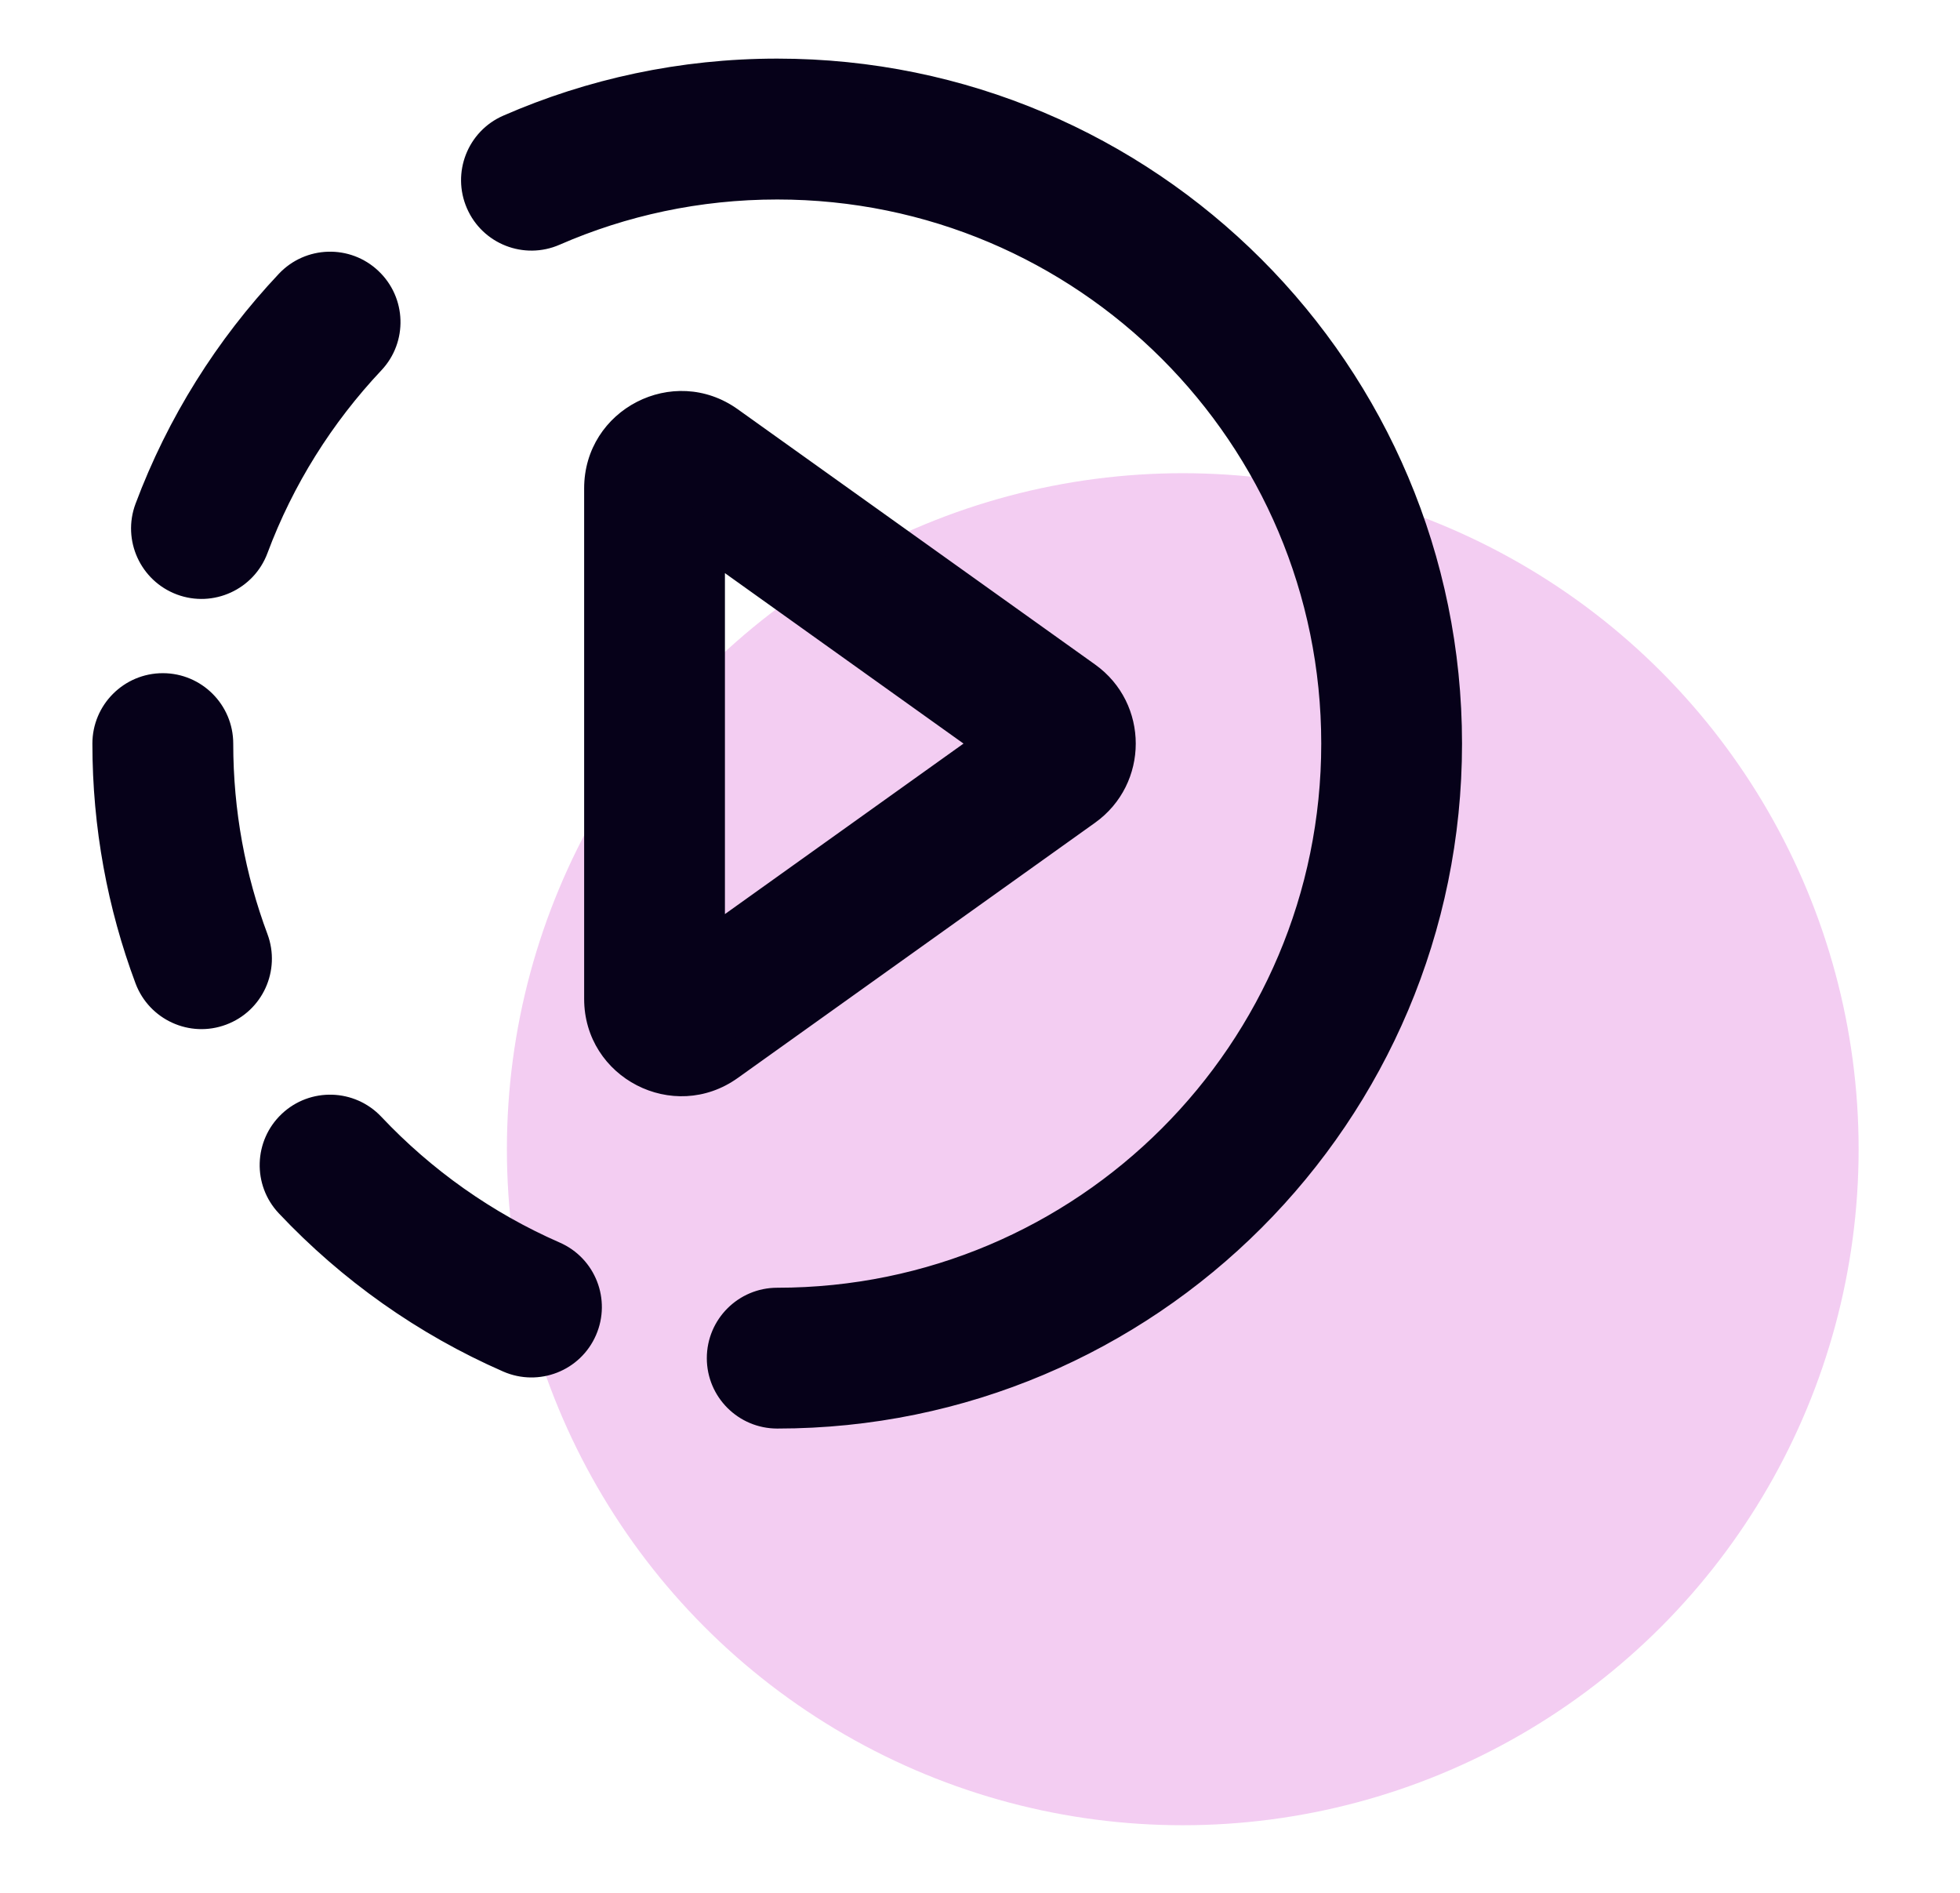
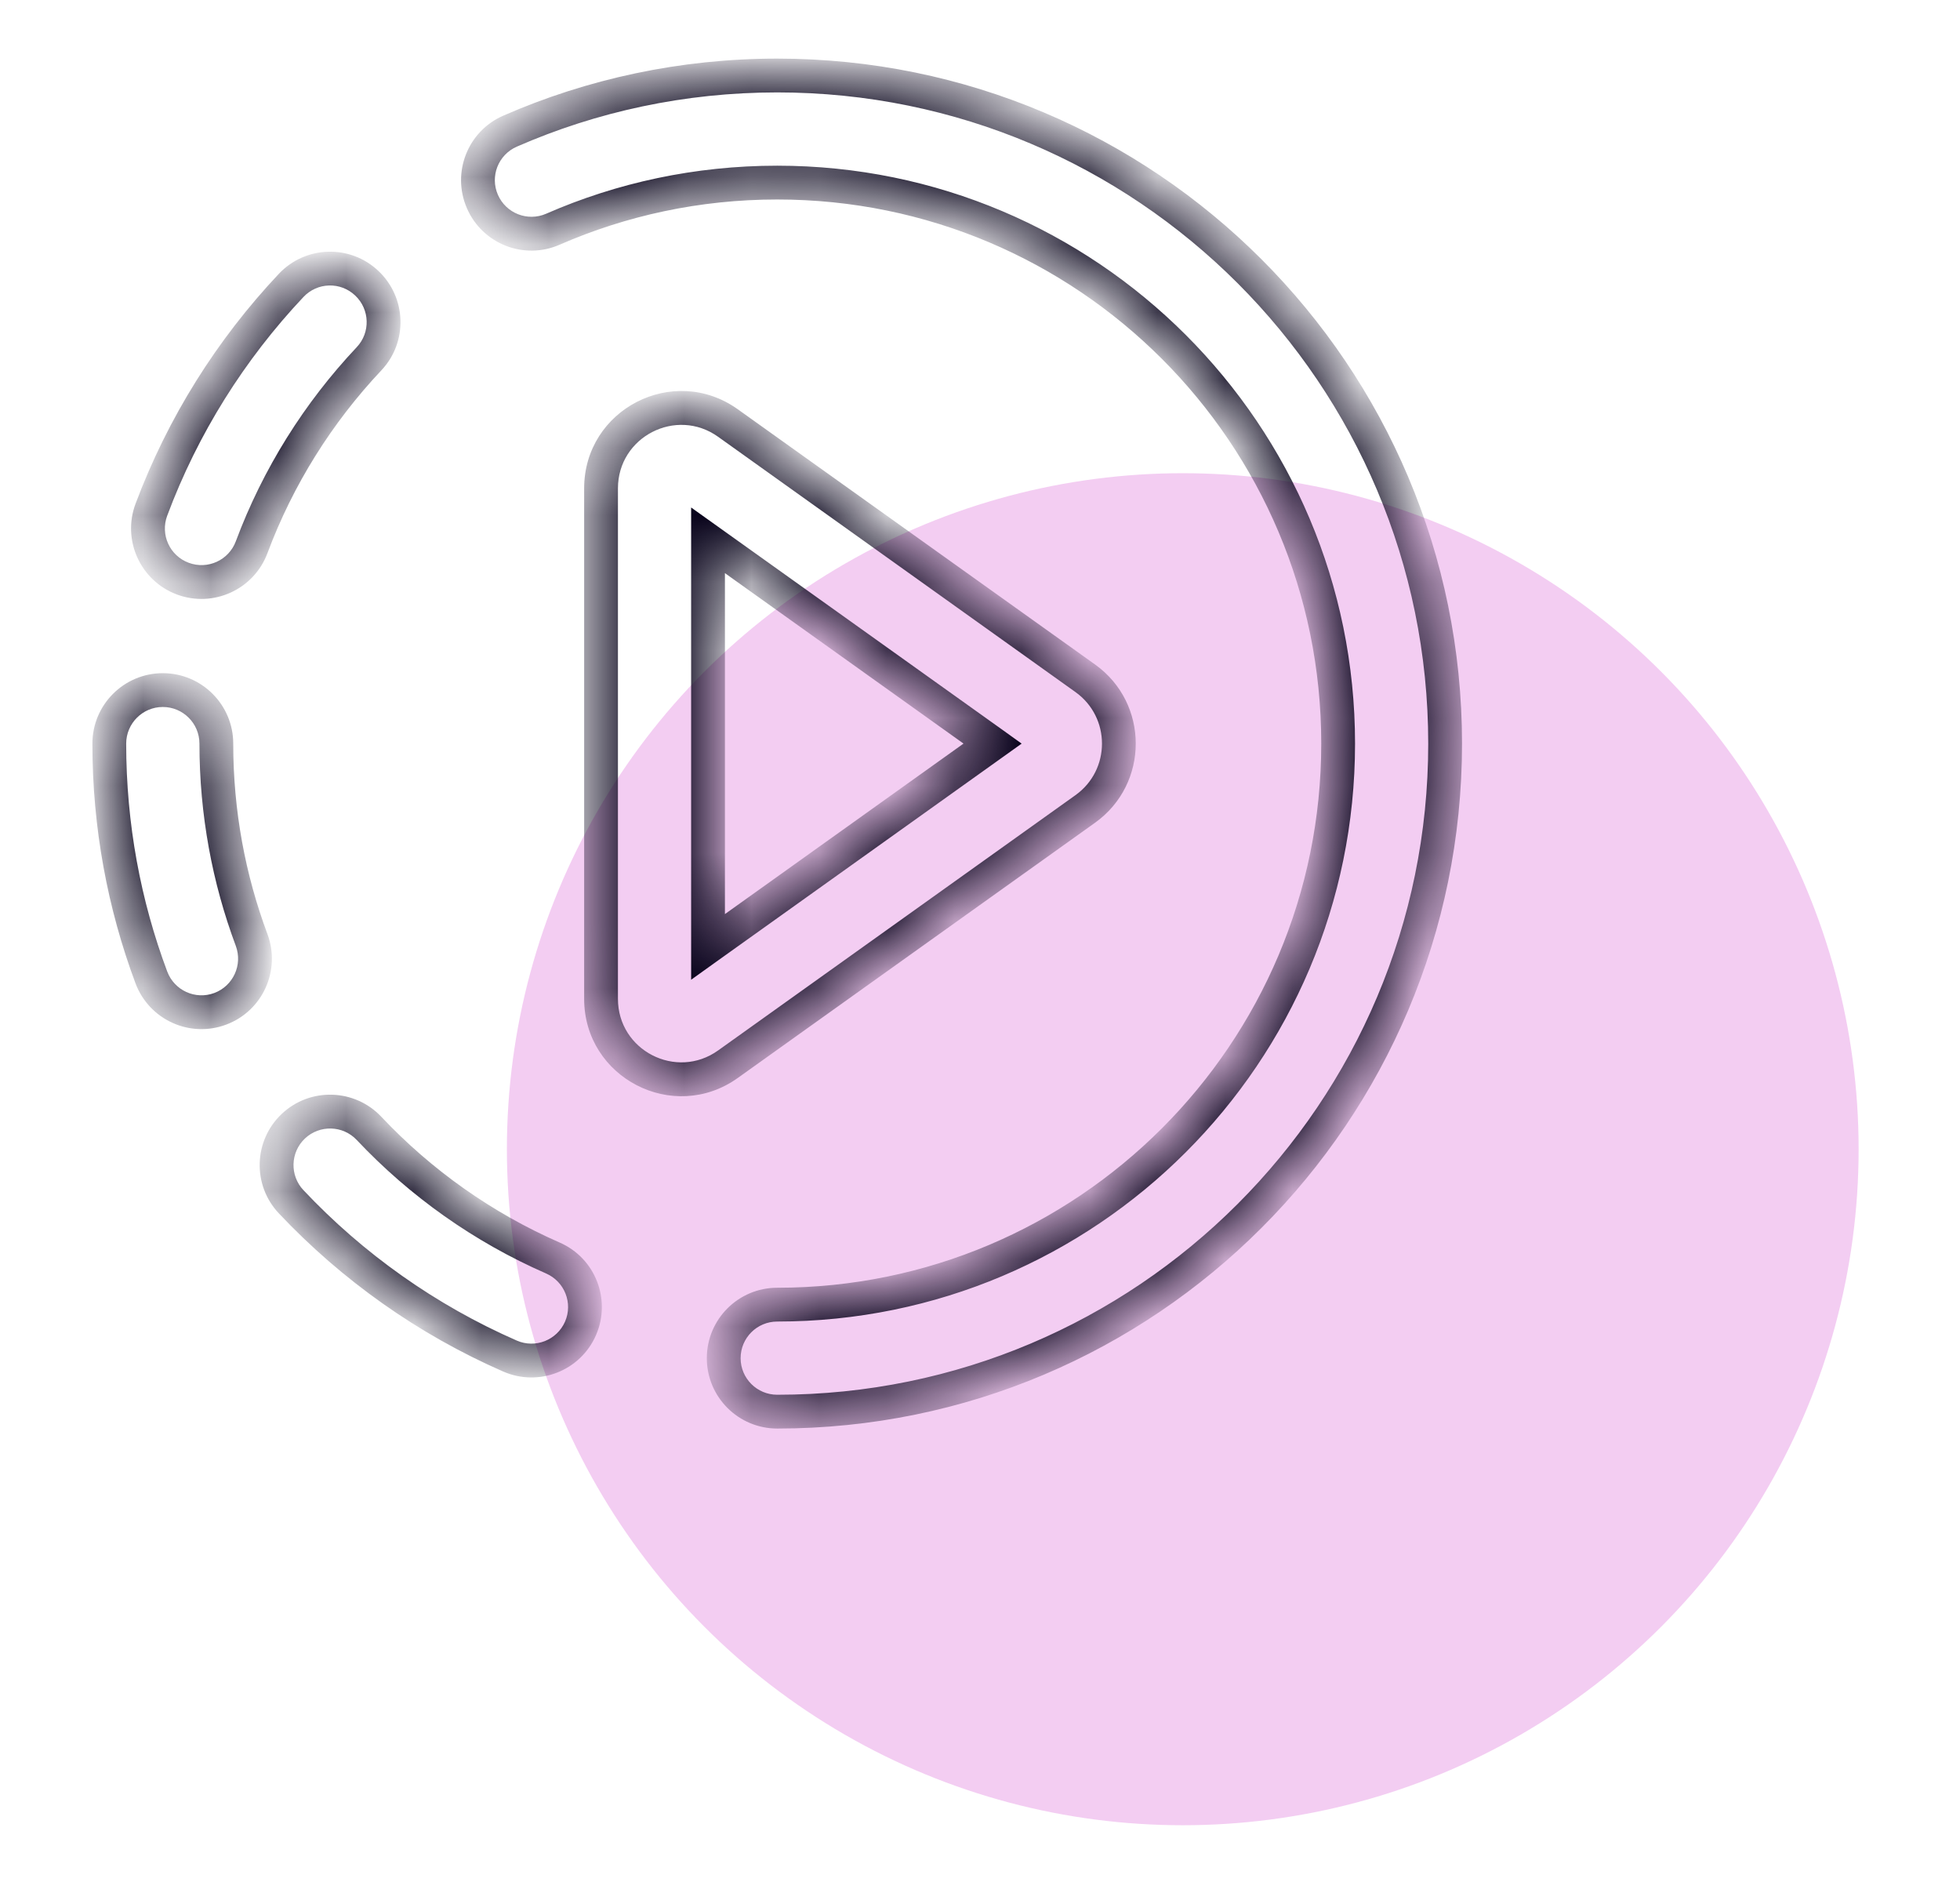
<svg xmlns="http://www.w3.org/2000/svg" width="29" height="28" viewBox="0 0 29 28" fill="none">
  <circle cx="17.5" cy="17" r="10" fill="#F3CDF2" />
  <mask id="path-2-outside-1_3122_12186" maskUnits="userSpaceOnUse" x="0.617" y="0.117" width="22" height="22" fill="black">
-     <rect fill="white" x="0.617" y="0.117" width="22" height="22" />
    <path fill-rule="evenodd" clip-rule="evenodd" d="M8.18 3.391C9.196 2.947 10.318 2.701 11.5 2.701C16.083 2.701 19.799 6.416 19.799 11C19.799 15.583 16.083 19.299 11.5 19.299C11.062 19.299 10.708 19.653 10.708 20.091C10.708 20.528 11.062 20.882 11.5 20.882C16.958 20.882 21.382 16.458 21.382 11C21.382 5.542 16.958 1.117 11.5 1.117C10.096 1.117 8.758 1.41 7.546 1.94C7.146 2.115 6.963 2.582 7.138 2.982C7.313 3.383 7.78 3.566 8.18 3.391ZM5.46 5.308C5.76 4.99 5.745 4.489 5.427 4.189C5.109 3.889 4.608 3.904 4.308 4.222C3.414 5.17 2.705 6.295 2.24 7.541C2.087 7.95 2.295 8.406 2.704 8.56C3.114 8.713 3.57 8.505 3.723 8.095C4.113 7.051 4.708 6.105 5.46 5.308ZM3.201 11C3.201 10.562 2.846 10.208 2.409 10.208C1.972 10.208 1.617 10.562 1.617 11C1.617 12.215 1.837 13.381 2.24 14.459C2.393 14.868 2.849 15.076 3.258 14.923C3.668 14.77 3.876 14.314 3.723 13.905C3.385 13.002 3.201 12.023 3.201 11ZM5.46 16.692C5.16 16.374 4.659 16.359 4.341 16.659C4.023 16.959 4.008 17.46 4.308 17.778C5.216 18.741 6.315 19.522 7.546 20.06C7.947 20.235 8.414 20.052 8.589 19.651C8.764 19.25 8.581 18.784 8.18 18.609C7.147 18.157 6.223 17.502 5.46 16.692ZM10.771 6.257C9.985 5.696 8.893 6.258 8.893 7.224V14.776C8.893 15.742 9.985 16.304 10.771 15.742L16.057 11.966C16.721 11.493 16.721 10.507 16.057 10.034L10.771 6.257ZM10.476 14.007V7.993L14.686 11L10.476 14.007Z" />
  </mask>
-   <path fill-rule="evenodd" clip-rule="evenodd" d="M8.18 3.391C9.196 2.947 10.318 2.701 11.5 2.701C16.083 2.701 19.799 6.416 19.799 11C19.799 15.583 16.083 19.299 11.5 19.299C11.062 19.299 10.708 19.653 10.708 20.091C10.708 20.528 11.062 20.882 11.5 20.882C16.958 20.882 21.382 16.458 21.382 11C21.382 5.542 16.958 1.117 11.5 1.117C10.096 1.117 8.758 1.41 7.546 1.94C7.146 2.115 6.963 2.582 7.138 2.982C7.313 3.383 7.78 3.566 8.18 3.391ZM5.46 5.308C5.76 4.99 5.745 4.489 5.427 4.189C5.109 3.889 4.608 3.904 4.308 4.222C3.414 5.17 2.705 6.295 2.24 7.541C2.087 7.95 2.295 8.406 2.704 8.56C3.114 8.713 3.57 8.505 3.723 8.095C4.113 7.051 4.708 6.105 5.46 5.308ZM3.201 11C3.201 10.562 2.846 10.208 2.409 10.208C1.972 10.208 1.617 10.562 1.617 11C1.617 12.215 1.837 13.381 2.24 14.459C2.393 14.868 2.849 15.076 3.258 14.923C3.668 14.77 3.876 14.314 3.723 13.905C3.385 13.002 3.201 12.023 3.201 11ZM5.46 16.692C5.16 16.374 4.659 16.359 4.341 16.659C4.023 16.959 4.008 17.46 4.308 17.778C5.216 18.741 6.315 19.522 7.546 20.06C7.947 20.235 8.414 20.052 8.589 19.651C8.764 19.25 8.581 18.784 8.18 18.609C7.147 18.157 6.223 17.502 5.46 16.692ZM10.771 6.257C9.985 5.696 8.893 6.258 8.893 7.224V14.776C8.893 15.742 9.985 16.304 10.771 15.742L16.057 11.966C16.721 11.493 16.721 10.507 16.057 10.034L10.771 6.257ZM10.476 14.007V7.993L14.686 11L10.476 14.007Z" fill="#060119" />
  <path d="M8.18 3.391L8.28 3.62L8.18 3.391ZM7.546 1.94L7.446 1.711V1.711L7.546 1.94ZM7.138 2.982L6.909 3.082L7.138 2.982ZM5.46 5.308L5.642 5.479L5.46 5.308ZM4.308 4.222L4.126 4.05L4.308 4.222ZM2.24 7.541L2.005 7.453L2.24 7.541ZM3.723 8.095L3.957 8.183L3.723 8.095ZM2.24 14.459L2.005 14.546H2.005L2.24 14.459ZM3.723 13.905L3.489 13.992V13.992L3.723 13.905ZM5.46 16.692L5.278 16.863L5.46 16.692ZM4.308 17.778L4.49 17.606H4.49L4.308 17.778ZM7.546 20.06L7.647 19.831L7.546 20.06ZM8.589 19.651L8.818 19.751V19.751L8.589 19.651ZM8.18 18.609L8.28 18.38L8.18 18.609ZM10.771 6.257L10.916 6.054L10.771 6.257ZM10.771 15.742L10.625 15.539L10.771 15.742ZM16.057 11.966L16.203 12.17L16.057 11.966ZM16.057 10.034L15.912 10.237V10.237L16.057 10.034ZM10.476 7.993L10.621 7.789L10.226 7.507V7.993H10.476ZM10.476 14.007H10.226V14.493L10.621 14.21L10.476 14.007ZM14.686 11L14.832 11.203L15.116 11L14.832 10.796L14.686 11ZM11.5 2.451C10.283 2.451 9.127 2.704 8.08 3.162L8.28 3.62C9.265 3.19 10.353 2.951 11.5 2.951V2.451ZM20.049 11C20.049 6.278 16.221 2.451 11.5 2.451V2.951C15.945 2.951 19.549 6.554 19.549 11H20.049ZM11.5 19.549C16.221 19.549 20.049 15.721 20.049 11H19.549C19.549 15.445 15.945 19.049 11.5 19.049V19.549ZM10.958 20.091C10.958 19.791 11.201 19.549 11.5 19.549V19.049C10.925 19.049 10.458 19.515 10.458 20.091H10.958ZM11.5 20.632C11.201 20.632 10.958 20.39 10.958 20.091H10.458C10.458 20.666 10.925 21.132 11.5 21.132V20.632ZM21.132 11C21.132 16.32 16.82 20.632 11.5 20.632V21.132C17.096 21.132 21.632 16.596 21.632 11H21.132ZM11.5 1.367C16.82 1.367 21.132 5.68 21.132 11H21.632C21.632 5.404 17.096 0.867 11.5 0.867V1.367ZM7.647 2.169C8.827 1.653 10.131 1.367 11.5 1.367V0.867C10.061 0.867 8.689 1.168 7.446 1.711L7.647 2.169ZM7.367 2.882C7.247 2.608 7.372 2.289 7.647 2.169L7.446 1.711C6.919 1.941 6.679 2.555 6.909 3.082L7.367 2.882ZM8.08 3.162C7.806 3.281 7.487 3.156 7.367 2.882L6.909 3.082C7.139 3.61 7.753 3.85 8.28 3.62L8.08 3.162ZM5.255 4.371C5.473 4.576 5.483 4.919 5.278 5.136L5.642 5.479C6.037 5.061 6.017 4.401 5.598 4.007L5.255 4.371ZM4.49 4.393C4.695 4.175 5.038 4.165 5.255 4.371L5.598 4.007C5.18 3.612 4.521 3.632 4.126 4.05L4.49 4.393ZM2.474 7.628C2.927 6.415 3.618 5.318 4.49 4.393L4.126 4.05C3.21 5.022 2.483 6.176 2.005 7.453L2.474 7.628ZM2.792 8.325C2.511 8.221 2.369 7.909 2.474 7.628L2.005 7.453C1.804 7.992 2.078 8.592 2.617 8.794L2.792 8.325ZM3.489 8.008C3.384 8.288 3.072 8.43 2.792 8.325L2.617 8.794C3.155 8.995 3.756 8.721 3.957 8.183L3.489 8.008ZM5.278 5.136C4.504 5.957 3.891 6.931 3.489 8.008L3.957 8.183C4.335 7.17 4.913 6.253 5.642 5.479L5.278 5.136ZM2.409 10.458C2.708 10.458 2.951 10.701 2.951 11H3.451C3.451 10.425 2.984 9.958 2.409 9.958V10.458ZM1.867 11C1.867 10.701 2.11 10.458 2.409 10.458V9.958C1.834 9.958 1.367 10.425 1.367 11H1.867ZM2.474 14.371C2.081 13.321 1.867 12.185 1.867 11H1.367C1.367 12.245 1.592 13.441 2.005 14.546L2.474 14.371ZM3.171 14.689C2.891 14.794 2.579 14.651 2.474 14.371L2.005 14.546C2.207 15.085 2.807 15.359 3.346 15.157L3.171 14.689ZM3.489 13.992C3.593 14.272 3.451 14.584 3.171 14.689L3.346 15.157C3.885 14.956 4.158 14.356 3.957 13.817L3.489 13.992ZM2.951 11C2.951 12.053 3.141 13.061 3.489 13.992L3.957 13.817C3.63 12.941 3.451 11.993 3.451 11H2.951ZM4.512 16.841C4.73 16.636 5.073 16.646 5.278 16.863L5.642 16.52C5.247 16.102 4.588 16.082 4.169 16.477L4.512 16.841ZM4.49 17.606C4.285 17.389 4.295 17.046 4.512 16.841L4.169 16.477C3.751 16.872 3.731 17.531 4.126 17.949L4.49 17.606ZM7.647 19.831C6.447 19.306 5.375 18.545 4.49 17.606L4.126 17.949C5.057 18.936 6.184 19.737 7.446 20.289L7.647 19.831ZM8.36 19.551C8.24 19.825 7.921 19.95 7.647 19.831L7.446 20.289C7.974 20.519 8.588 20.279 8.818 19.751L8.36 19.551ZM8.08 18.838C8.354 18.958 8.48 19.277 8.36 19.551L8.818 19.751C9.048 19.224 8.808 18.61 8.28 18.38L8.08 18.838ZM5.278 16.863C6.064 17.697 7.016 18.373 8.08 18.838L8.28 18.38C7.279 17.942 6.383 17.306 5.642 16.52L5.278 16.863ZM9.143 7.224C9.143 6.461 10.005 6.018 10.625 6.461L10.916 6.054C9.964 5.374 8.643 6.054 8.643 7.224H9.143ZM9.143 14.776V7.224H8.643V14.776H9.143ZM10.625 15.539C10.005 15.982 9.143 15.539 9.143 14.776H8.643C8.643 15.945 9.964 16.626 10.916 15.946L10.625 15.539ZM15.912 11.763L10.625 15.539L10.916 15.946L16.203 12.17L15.912 11.763ZM15.912 10.237C16.436 10.611 16.436 11.389 15.912 11.763L16.203 12.17C17.005 11.596 17.005 10.403 16.203 9.83L15.912 10.237ZM10.625 6.461L15.912 10.237L16.203 9.83L10.916 6.054L10.625 6.461ZM10.226 7.993V14.007H10.726V7.993H10.226ZM14.832 10.796L10.621 7.789L10.331 8.196L14.541 11.203L14.832 10.796ZM10.621 14.21L14.832 11.203L14.541 10.796L10.331 13.804L10.621 14.21Z" fill="#060119" mask="url(#path-2-outside-1_3122_12186)" />
</svg>